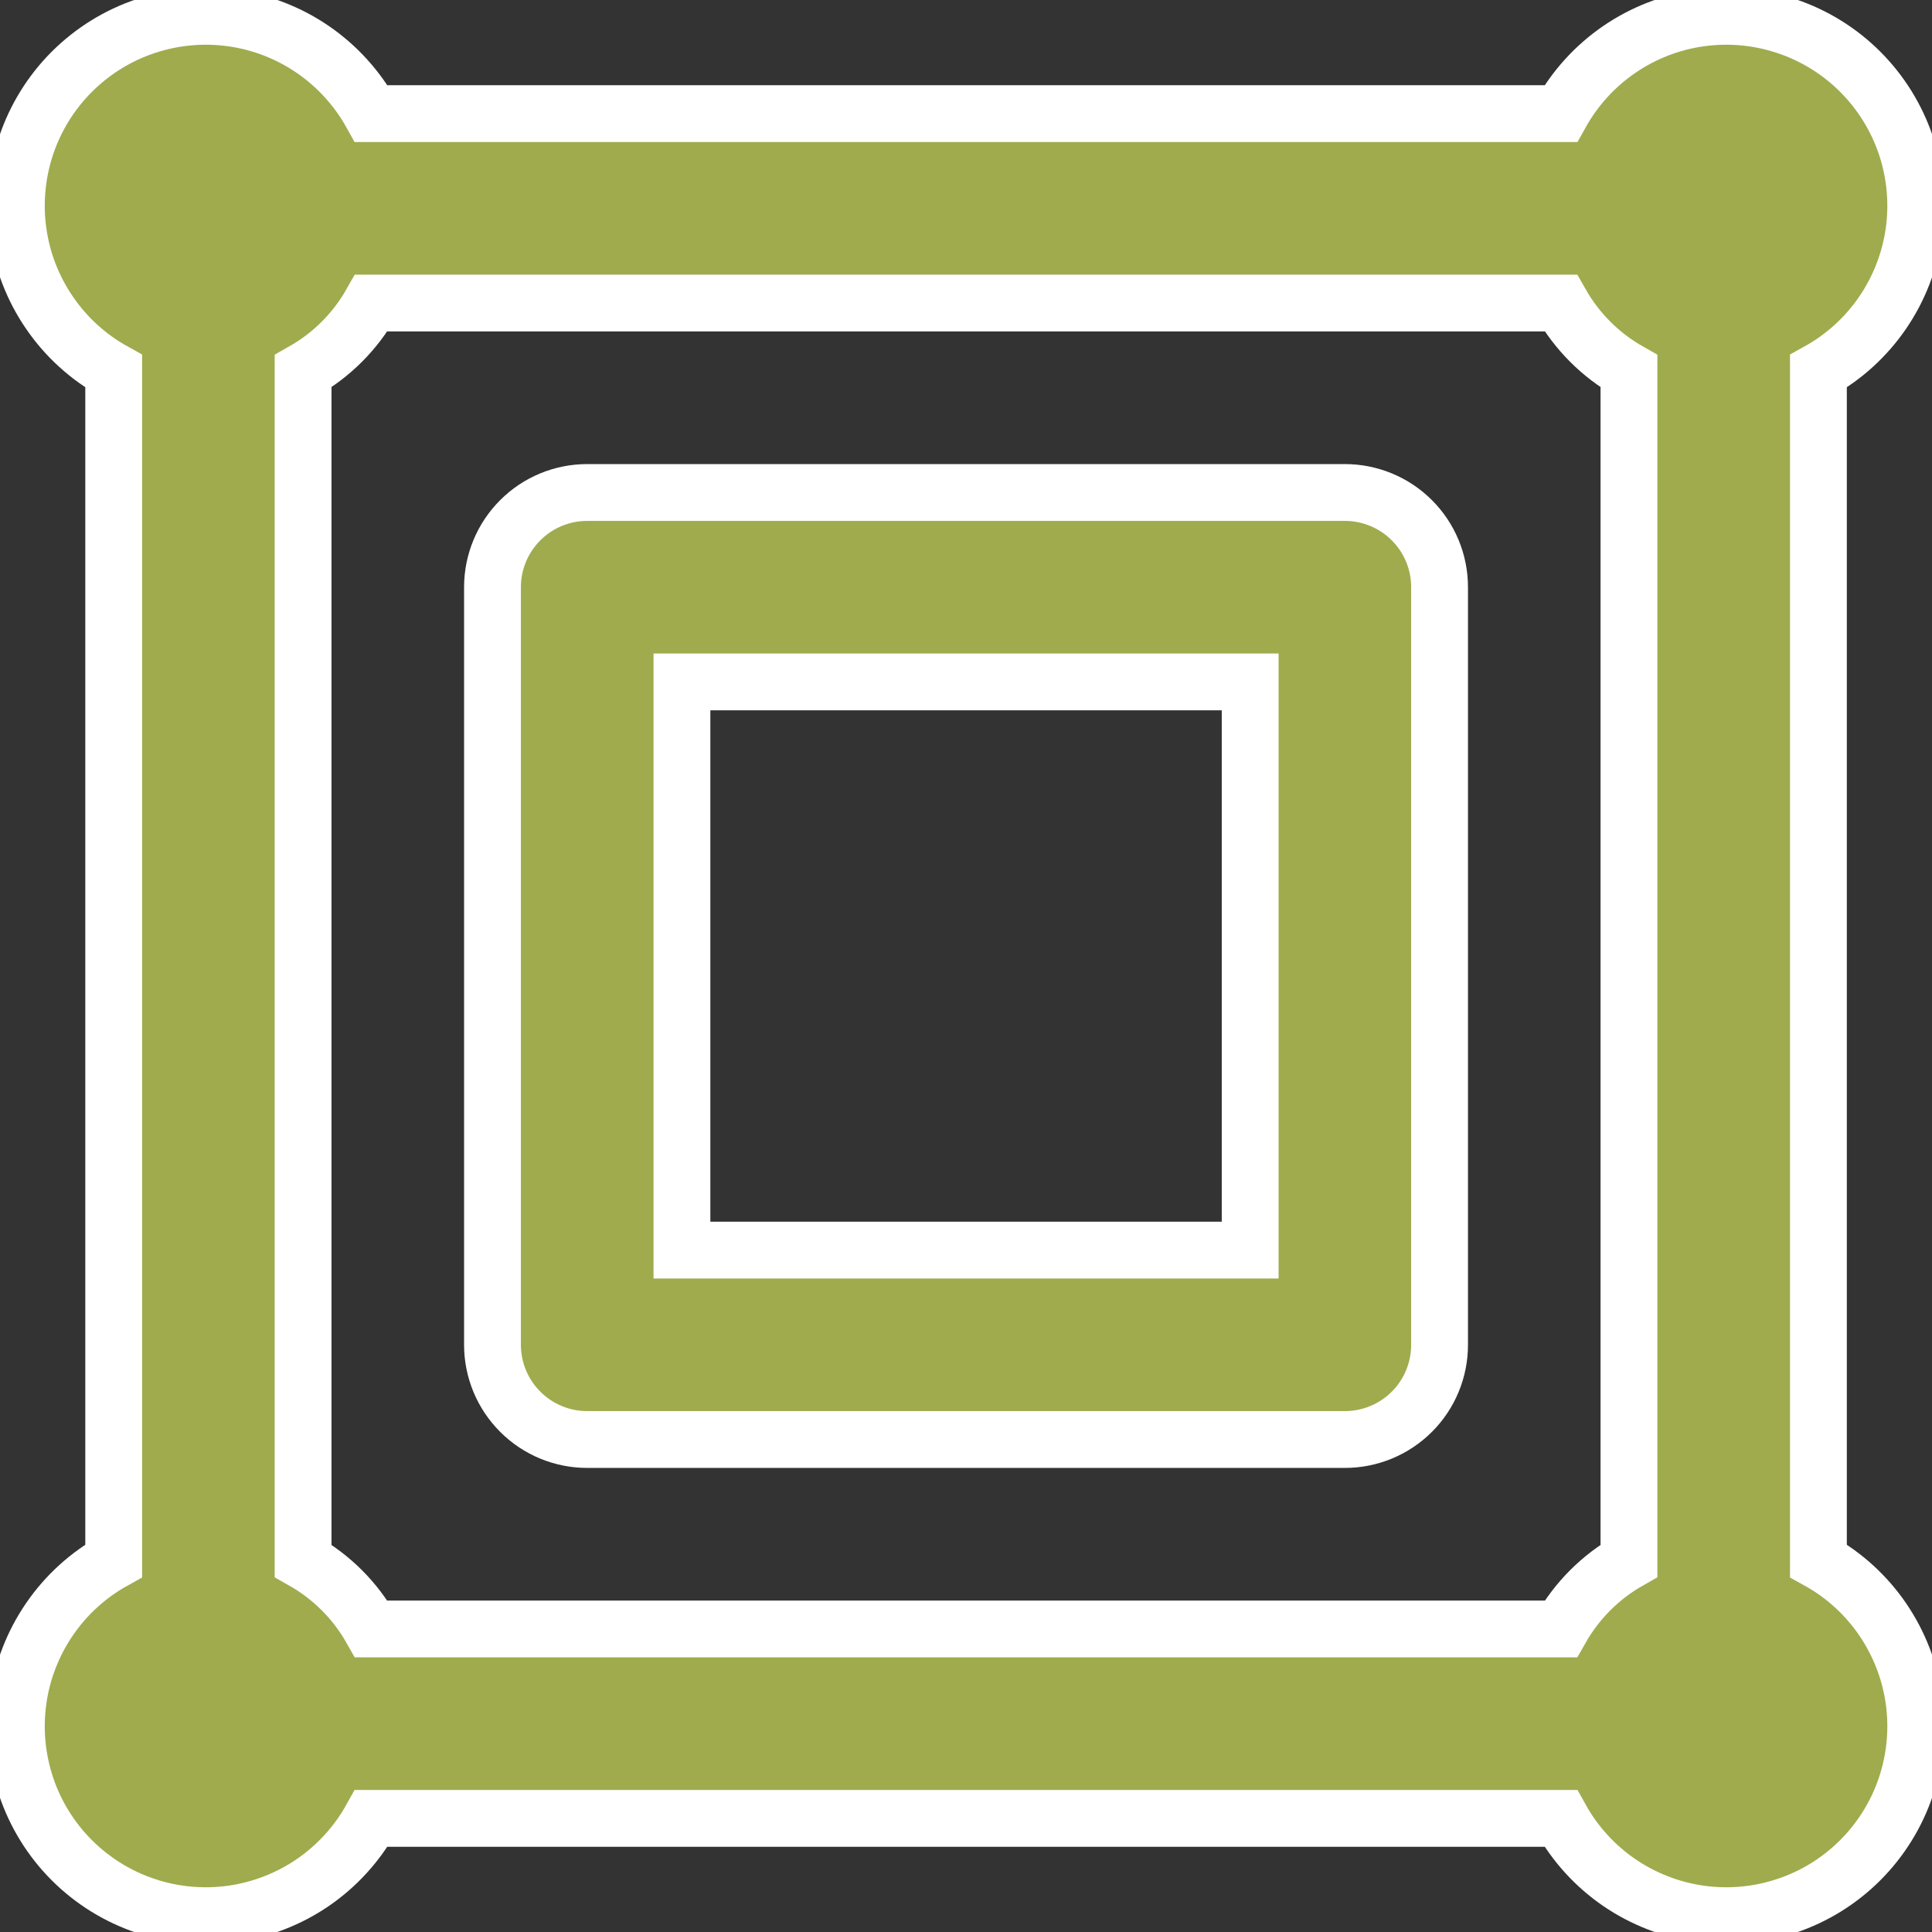
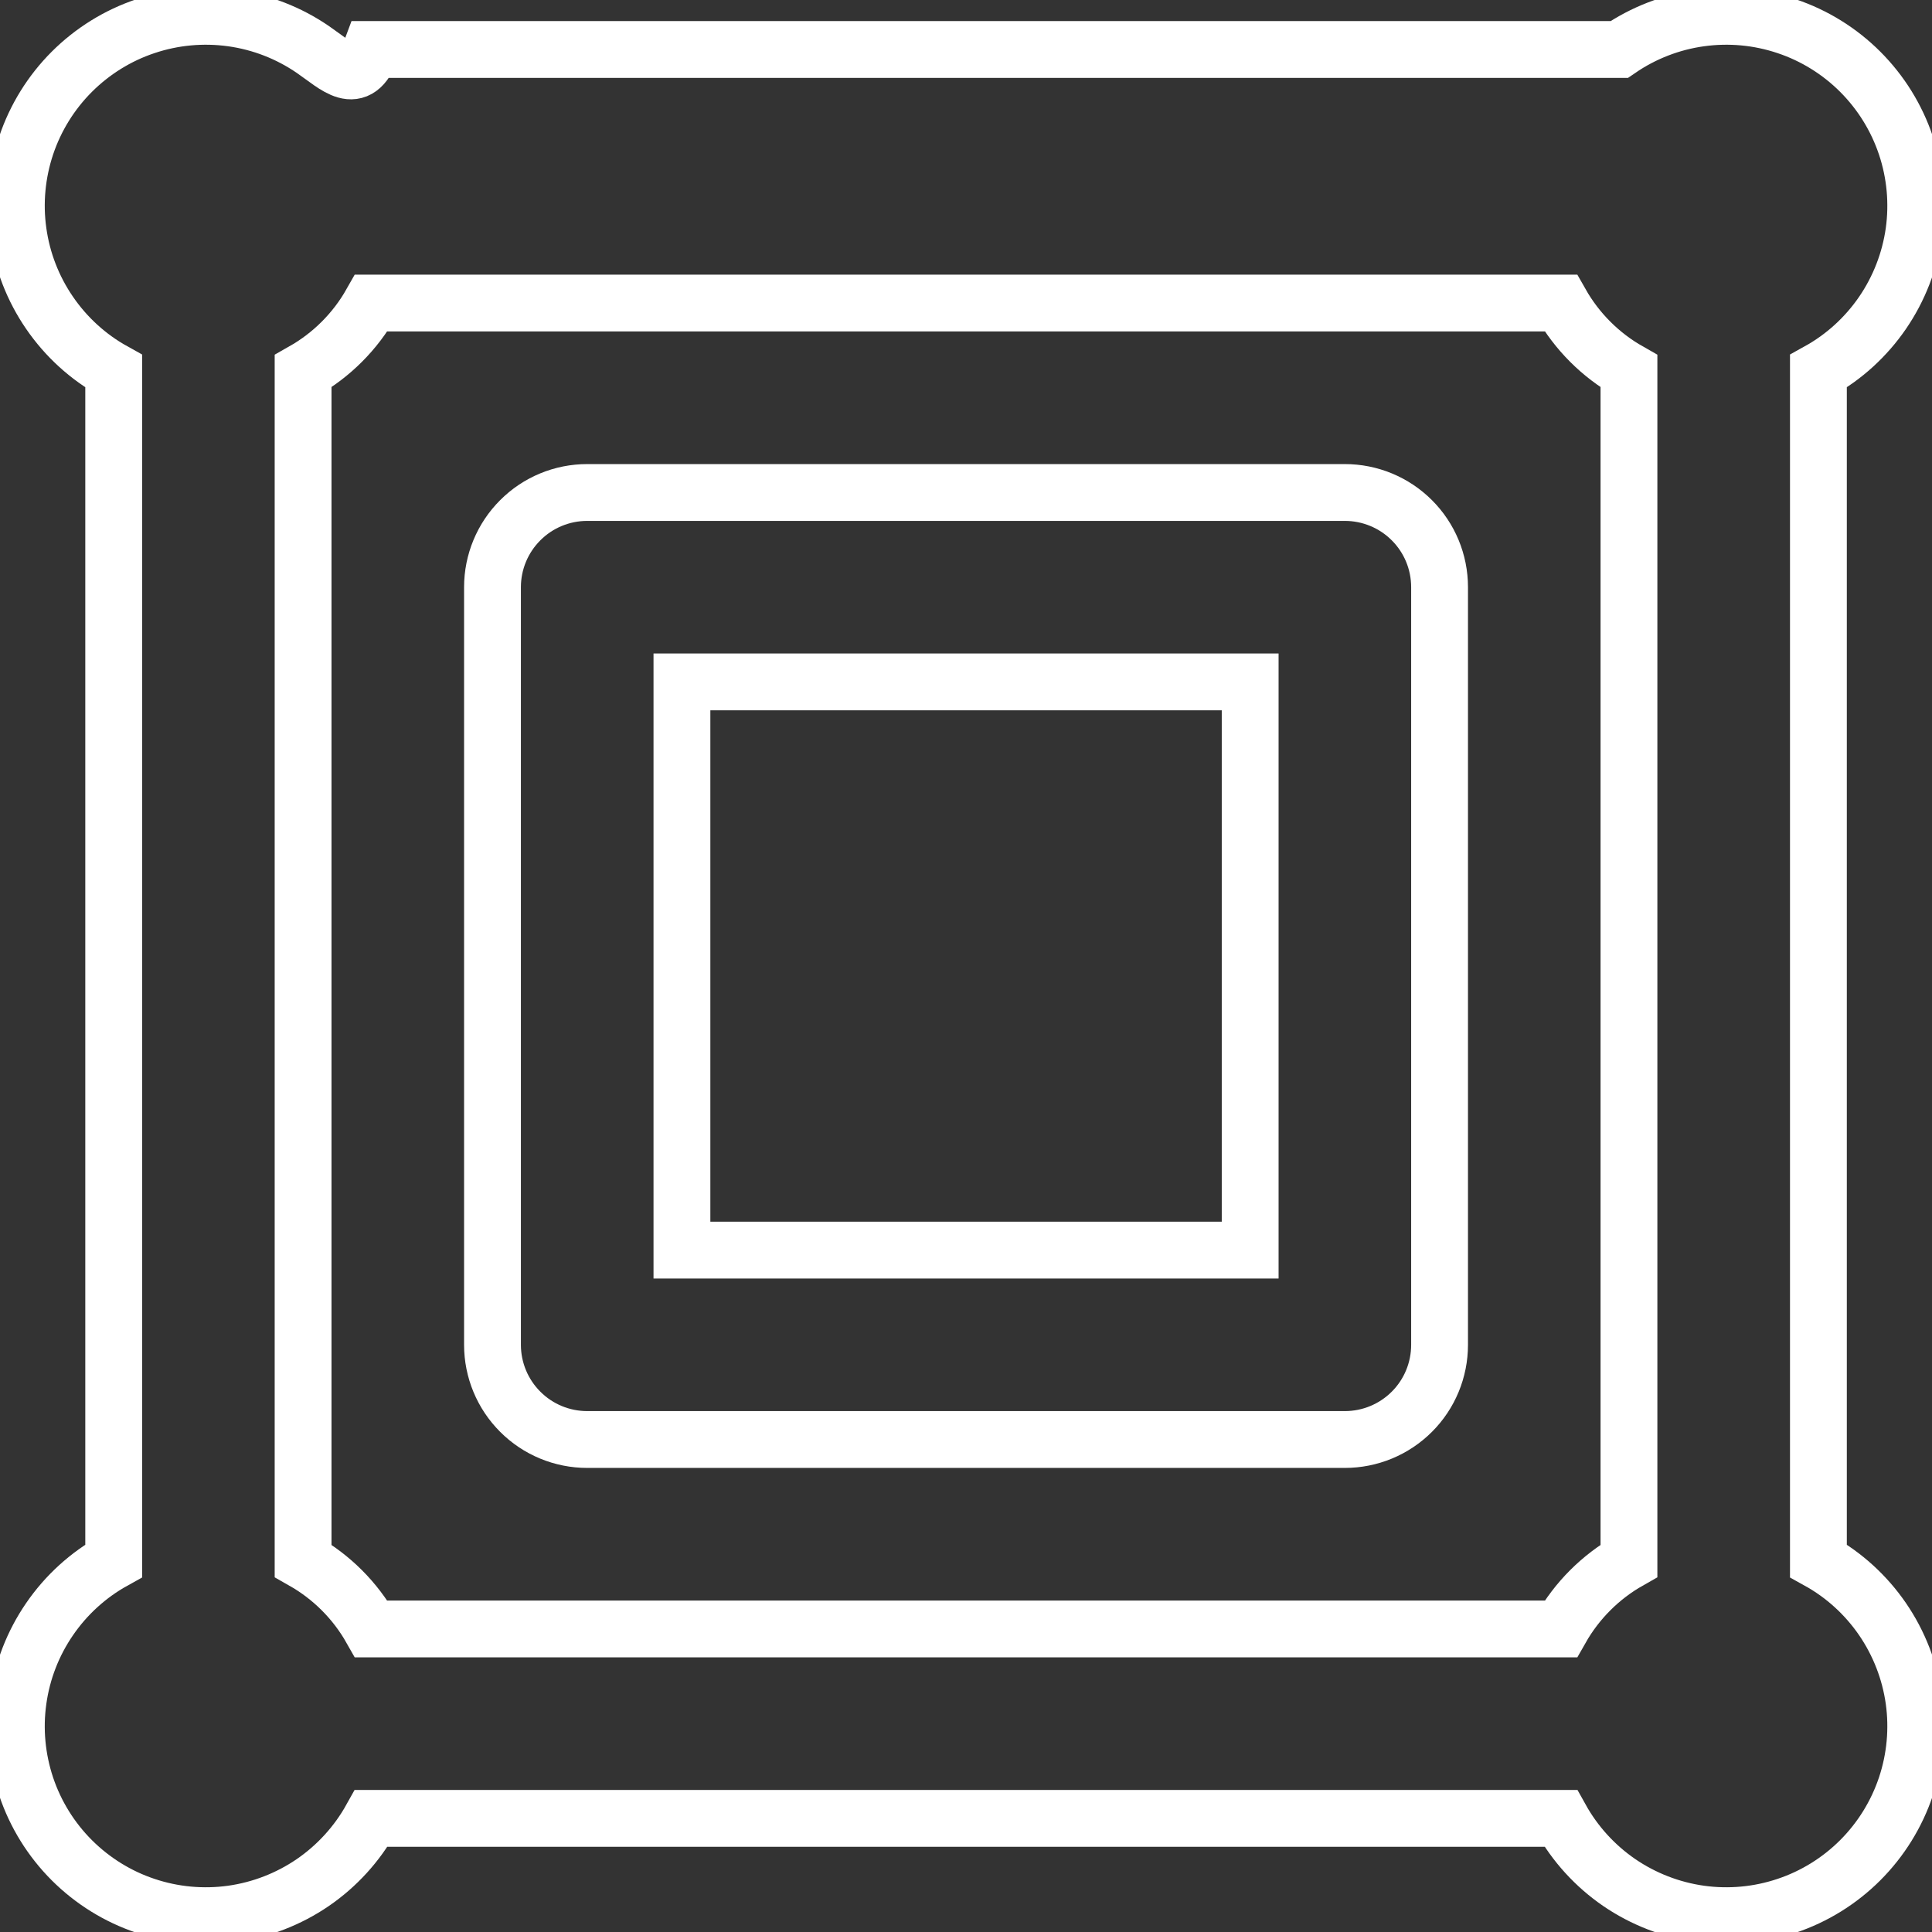
<svg xmlns="http://www.w3.org/2000/svg" width="34" height="34" viewBox="0 0 34 34" fill="none">
  <rect x="0" y="0" width="34" height="34" fill="#333333" stroke="none" />
-   <path d="M23.667 8.667H10.334C9.892 8.667 9.468 8.842 9.156 9.155C8.843 9.467 8.667 9.891 8.667 10.333V23.667C8.667 24.109 8.843 24.533 9.156 24.845C9.468 25.158 9.892 25.333 10.334 25.333H23.667C24.109 25.333 24.533 25.158 24.846 24.845C25.159 24.533 25.334 24.109 25.334 23.667V10.333C25.334 9.891 25.159 9.467 24.846 9.155C24.533 8.842 24.109 8.667 23.667 8.667ZM22.001 22H12.001V12H22.001V22ZM32.001 27.467V6.533C32.452 6.283 32.838 5.931 33.13 5.505C33.421 5.08 33.61 4.593 33.682 4.082C33.753 3.571 33.705 3.05 33.541 2.561C33.377 2.072 33.102 1.628 32.737 1.263C32.373 0.899 31.928 0.623 31.439 0.46C30.95 0.296 30.43 0.248 29.919 0.319C29.408 0.39 28.921 0.579 28.495 0.871C28.07 1.163 27.718 1.549 27.467 2H6.534C6.283 1.549 5.931 1.163 5.506 0.871C5.081 0.579 4.593 0.39 4.083 0.319C3.572 0.248 3.051 0.296 2.562 0.46C2.073 0.623 1.629 0.899 1.264 1.263C0.899 1.628 0.624 2.072 0.46 2.561C0.297 3.05 0.248 3.571 0.32 4.082C0.391 4.593 0.58 5.08 0.872 5.505C1.164 5.931 1.55 6.283 2.001 6.533V27.467C1.55 27.717 1.164 28.069 0.872 28.495C0.58 28.92 0.391 29.407 0.32 29.918C0.248 30.429 0.297 30.949 0.46 31.439C0.624 31.928 0.899 32.372 1.264 32.737C1.629 33.101 2.073 33.377 2.562 33.54C3.051 33.704 3.572 33.752 4.083 33.681C4.593 33.609 5.081 33.42 5.506 33.129C5.931 32.837 6.283 32.451 6.534 32H27.467C27.718 32.451 28.07 32.837 28.495 33.129C28.921 33.42 29.408 33.609 29.919 33.681C30.43 33.752 30.95 33.704 31.439 33.54C31.928 33.377 32.373 33.101 32.737 32.737C33.102 32.372 33.377 31.928 33.541 31.439C33.705 30.949 33.753 30.429 33.682 29.918C33.61 29.407 33.421 28.92 33.13 28.495C32.838 28.069 32.452 27.717 32.001 27.467ZM28.667 27.467C28.166 27.751 27.752 28.165 27.467 28.667H6.534C6.25 28.165 5.835 27.751 5.334 27.467V6.533C5.835 6.249 6.25 5.835 6.534 5.333H27.467C27.752 5.835 28.166 6.249 28.667 6.533V27.467Z" fill="#A0AB4D" />
-   <path d="M23.667 8.667H10.334C9.892 8.667 9.468 8.842 9.156 9.155C8.843 9.467 8.667 9.891 8.667 10.333V23.667C8.667 24.109 8.843 24.533 9.156 24.845C9.468 25.158 9.892 25.333 10.334 25.333H23.667C24.109 25.333 24.533 25.158 24.846 24.845C25.159 24.533 25.334 24.109 25.334 23.667V10.333C25.334 9.891 25.159 9.467 24.846 9.155C24.533 8.842 24.109 8.667 23.667 8.667ZM22.001 22H12.001V12H22.001V22ZM32.001 27.467V6.533C32.452 6.283 32.838 5.931 33.13 5.505C33.421 5.08 33.61 4.593 33.682 4.082C33.753 3.571 33.705 3.05 33.541 2.561C33.377 2.072 33.102 1.628 32.737 1.263C32.373 0.899 31.928 0.623 31.439 0.46C30.95 0.296 30.43 0.248 29.919 0.319C29.408 0.39 28.921 0.579 28.495 0.871C28.07 1.163 27.718 1.549 27.467 2H6.534C6.283 1.549 5.931 1.163 5.506 0.871C5.081 0.579 4.593 0.39 4.083 0.319C3.572 0.248 3.051 0.296 2.562 0.46C2.073 0.623 1.629 0.899 1.264 1.263C0.899 1.628 0.624 2.072 0.46 2.561C0.297 3.05 0.248 3.571 0.32 4.082C0.391 4.593 0.58 5.08 0.872 5.505C1.164 5.931 1.55 6.283 2.001 6.533V27.467C1.55 27.717 1.164 28.069 0.872 28.495C0.58 28.92 0.391 29.407 0.32 29.918C0.248 30.429 0.297 30.949 0.46 31.439C0.624 31.928 0.899 32.372 1.264 32.737C1.629 33.101 2.073 33.377 2.562 33.54C3.051 33.704 3.572 33.752 4.083 33.681C4.593 33.609 5.081 33.42 5.506 33.129C5.931 32.837 6.283 32.451 6.534 32H27.467C27.718 32.451 28.07 32.837 28.495 33.129C28.921 33.42 29.408 33.609 29.919 33.681C30.43 33.752 30.95 33.704 31.439 33.54C31.928 33.377 32.373 33.101 32.737 32.737C33.102 32.372 33.377 31.928 33.541 31.439C33.705 30.949 33.753 30.429 33.682 29.918C33.61 29.407 33.421 28.92 33.13 28.495C32.838 28.069 32.452 27.717 32.001 27.467ZM28.667 27.467C28.166 27.751 27.752 28.165 27.467 28.667H6.534C6.25 28.165 5.835 27.751 5.334 27.467V6.533C5.835 6.249 6.25 5.835 6.534 5.333H27.467C27.752 5.835 28.166 6.249 28.667 6.533V27.467Z" stroke="white" />
+   <path d="M23.667 8.667H10.334C9.892 8.667 9.468 8.842 9.156 9.155C8.843 9.467 8.667 9.891 8.667 10.333V23.667C8.667 24.109 8.843 24.533 9.156 24.845C9.468 25.158 9.892 25.333 10.334 25.333H23.667C24.109 25.333 24.533 25.158 24.846 24.845C25.159 24.533 25.334 24.109 25.334 23.667V10.333C25.334 9.891 25.159 9.467 24.846 9.155C24.533 8.842 24.109 8.667 23.667 8.667ZM22.001 22H12.001V12H22.001V22ZM32.001 27.467V6.533C32.452 6.283 32.838 5.931 33.13 5.505C33.421 5.08 33.61 4.593 33.682 4.082C33.753 3.571 33.705 3.05 33.541 2.561C33.377 2.072 33.102 1.628 32.737 1.263C32.373 0.899 31.928 0.623 31.439 0.46C30.95 0.296 30.43 0.248 29.919 0.319C29.408 0.39 28.921 0.579 28.495 0.871H6.534C6.283 1.549 5.931 1.163 5.506 0.871C5.081 0.579 4.593 0.39 4.083 0.319C3.572 0.248 3.051 0.296 2.562 0.46C2.073 0.623 1.629 0.899 1.264 1.263C0.899 1.628 0.624 2.072 0.46 2.561C0.297 3.05 0.248 3.571 0.32 4.082C0.391 4.593 0.58 5.08 0.872 5.505C1.164 5.931 1.55 6.283 2.001 6.533V27.467C1.55 27.717 1.164 28.069 0.872 28.495C0.58 28.92 0.391 29.407 0.32 29.918C0.248 30.429 0.297 30.949 0.46 31.439C0.624 31.928 0.899 32.372 1.264 32.737C1.629 33.101 2.073 33.377 2.562 33.54C3.051 33.704 3.572 33.752 4.083 33.681C4.593 33.609 5.081 33.42 5.506 33.129C5.931 32.837 6.283 32.451 6.534 32H27.467C27.718 32.451 28.07 32.837 28.495 33.129C28.921 33.42 29.408 33.609 29.919 33.681C30.43 33.752 30.95 33.704 31.439 33.54C31.928 33.377 32.373 33.101 32.737 32.737C33.102 32.372 33.377 31.928 33.541 31.439C33.705 30.949 33.753 30.429 33.682 29.918C33.61 29.407 33.421 28.92 33.13 28.495C32.838 28.069 32.452 27.717 32.001 27.467ZM28.667 27.467C28.166 27.751 27.752 28.165 27.467 28.667H6.534C6.25 28.165 5.835 27.751 5.334 27.467V6.533C5.835 6.249 6.25 5.835 6.534 5.333H27.467C27.752 5.835 28.166 6.249 28.667 6.533V27.467Z" stroke="white" />
</svg>